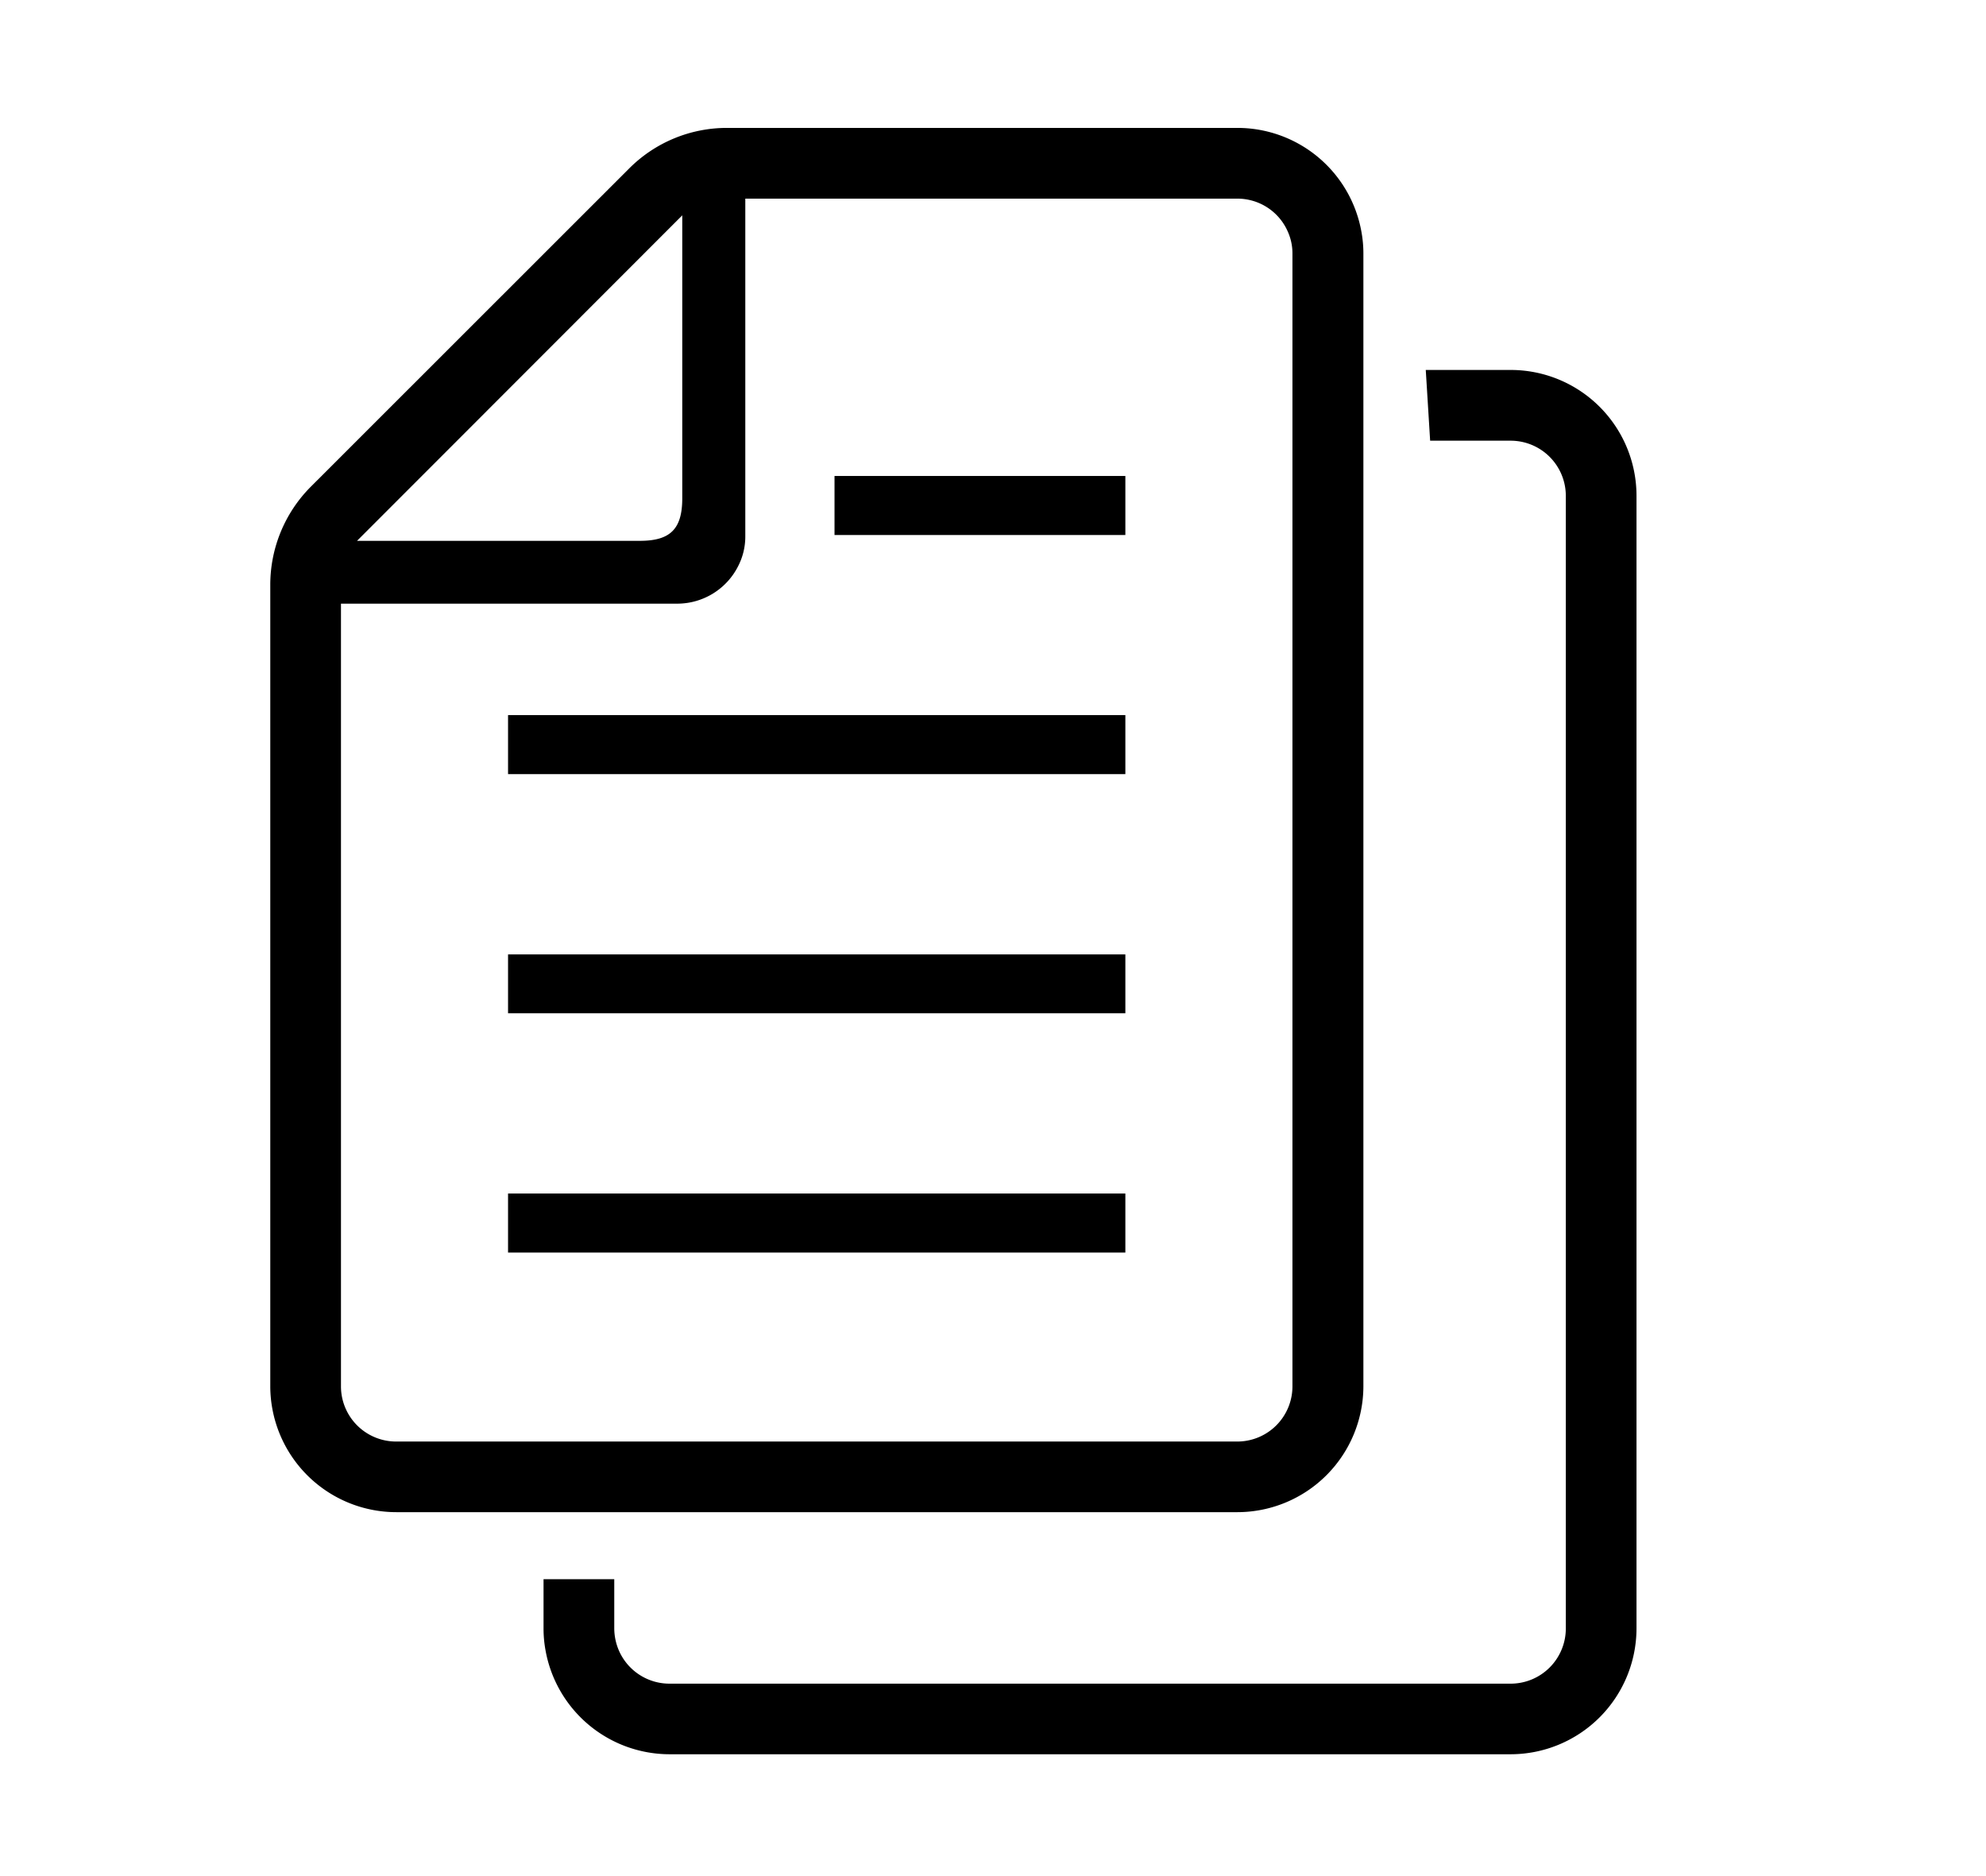
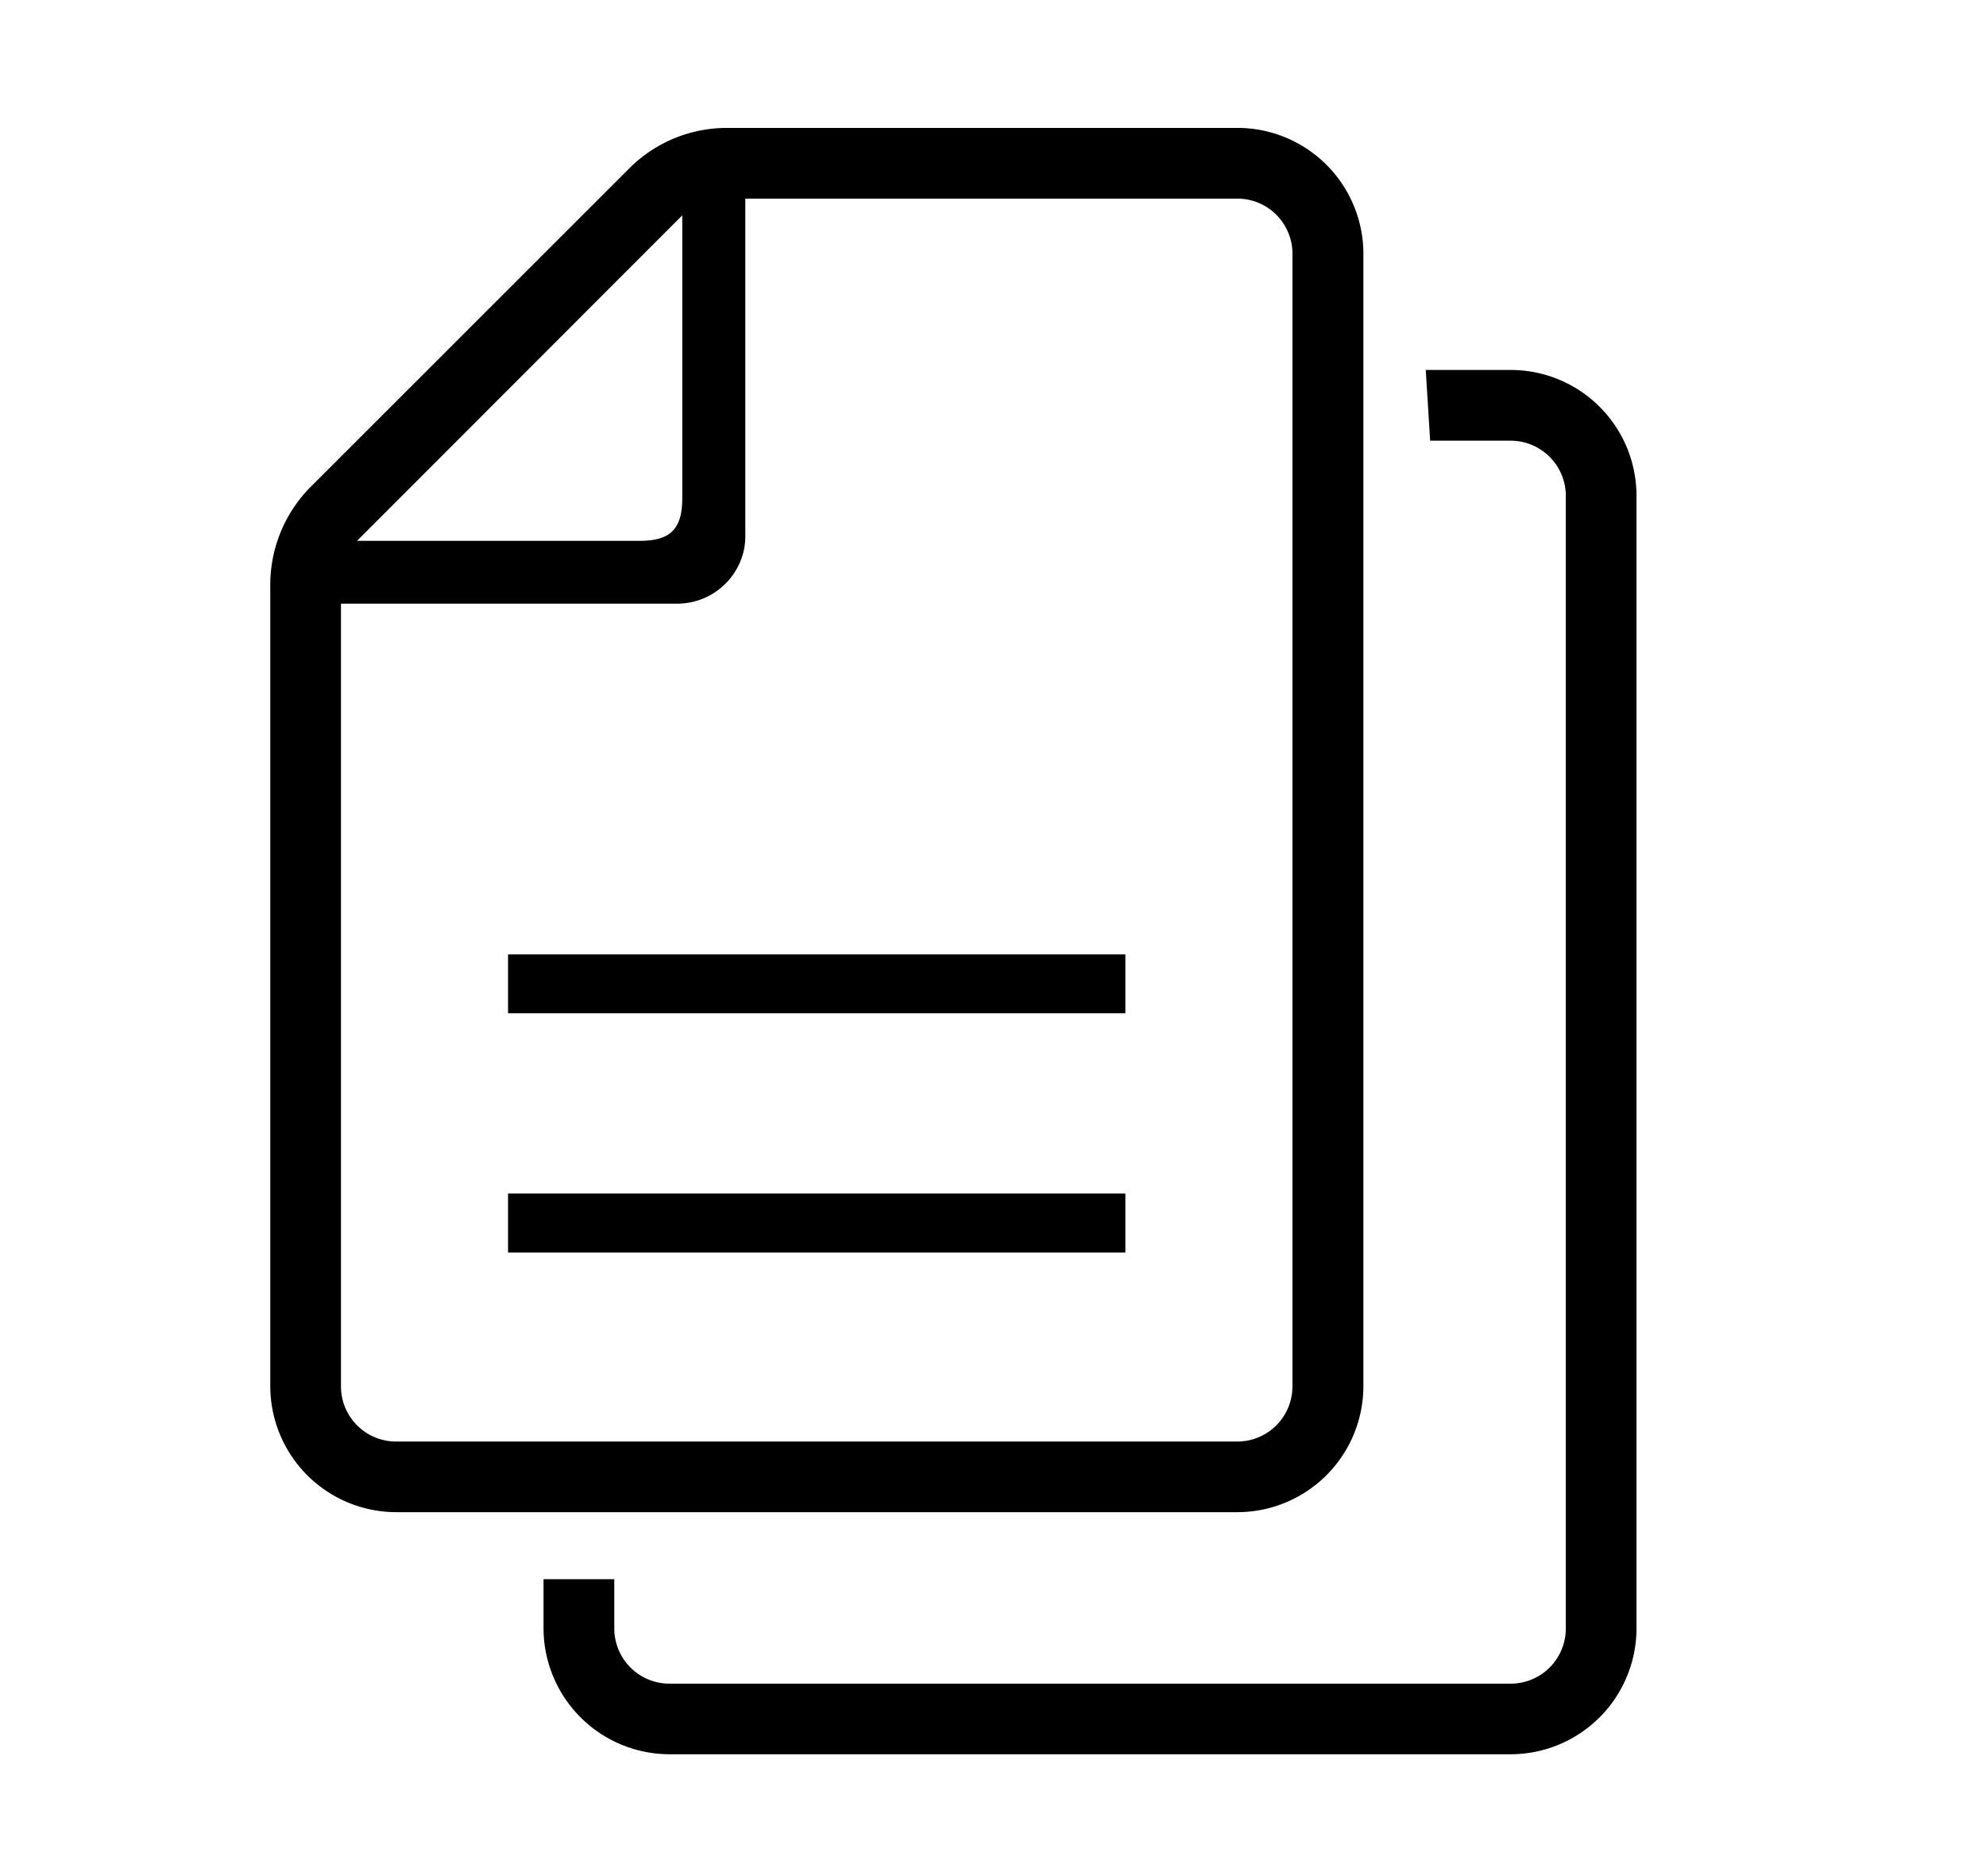
<svg xmlns="http://www.w3.org/2000/svg" width="54" height="51" viewBox="0 0 54 51">
  <g id="グループ_196" data-name="グループ 196" transform="translate(-5020 10279)">
    <rect id="長方形_138" data-name="長方形 138" width="54" height="51" transform="translate(5020 -10279)" fill="none" />
    <g id="書類複製" transform="translate(5027.348 -10275.523)">
      <rect id="長方形_41" data-name="長方形 41" width="16.785" height="1.605" transform="translate(6.466 28.968)" />
      <rect id="長方形_42" data-name="長方形 42" width="16.785" height="1.6" transform="translate(6.466 22.468)" />
-       <rect id="長方形_43" data-name="長方形 43" width="16.785" height="1.605" transform="translate(6.466 15.962)" />
-       <rect id="長方形_44" data-name="長方形 44" width="7.908" height="1.605" transform="translate(15.343 9.462)" />
      <path id="パス_27" data-name="パス 27" d="M70.613,34.21V3.421a3.288,3.288,0,0,0-.051-.584A3.426,3.426,0,0,0,67.187,0H53.306a3.752,3.752,0,0,0-2.654,1.1L41.991,9.756a3.775,3.775,0,0,0-1.1,2.661V34.21a3.429,3.429,0,0,0,3.427,3.42h22.87A3.429,3.429,0,0,0,70.613,34.21ZM52.093,2.377v7.691c0,.834-.323,1.157-1.152,1.157H43.25ZM42.813,34.21V12.933h9.155a1.855,1.855,0,0,0,1.639-1.009,1.756,1.756,0,0,0,.2-.823V1.923H67.187a1.493,1.493,0,0,1,1.378.913,1.436,1.436,0,0,1,.119.584V34.21a1.5,1.5,0,0,1-1.5,1.5H44.317A1.5,1.5,0,0,1,42.813,34.21Z" transform="translate(-40.89)" />
      <path id="パス_28" data-name="パス 28" d="M153.244,76.205h-2.308l.119,1.923h2.189a1.5,1.5,0,0,1,1.5,1.5v30.789a1.5,1.5,0,0,1-1.5,1.5H130.369A1.5,1.5,0,0,1,128.99,111a1.537,1.537,0,0,1-.119-.584v-1.339h-1.923v1.339A3.286,3.286,0,0,0,127,111a3.43,3.43,0,0,0,3.369,2.836h22.876a3.425,3.425,0,0,0,3.421-3.42V79.626A3.421,3.421,0,0,0,153.244,76.205Z" transform="translate(-119.517 -69.625)" />
    </g>
    <rect id="長方形_134" data-name="長方形 134" width="54" height="51" transform="translate(5020 -10279)" fill="none" />
  </g>
</svg>